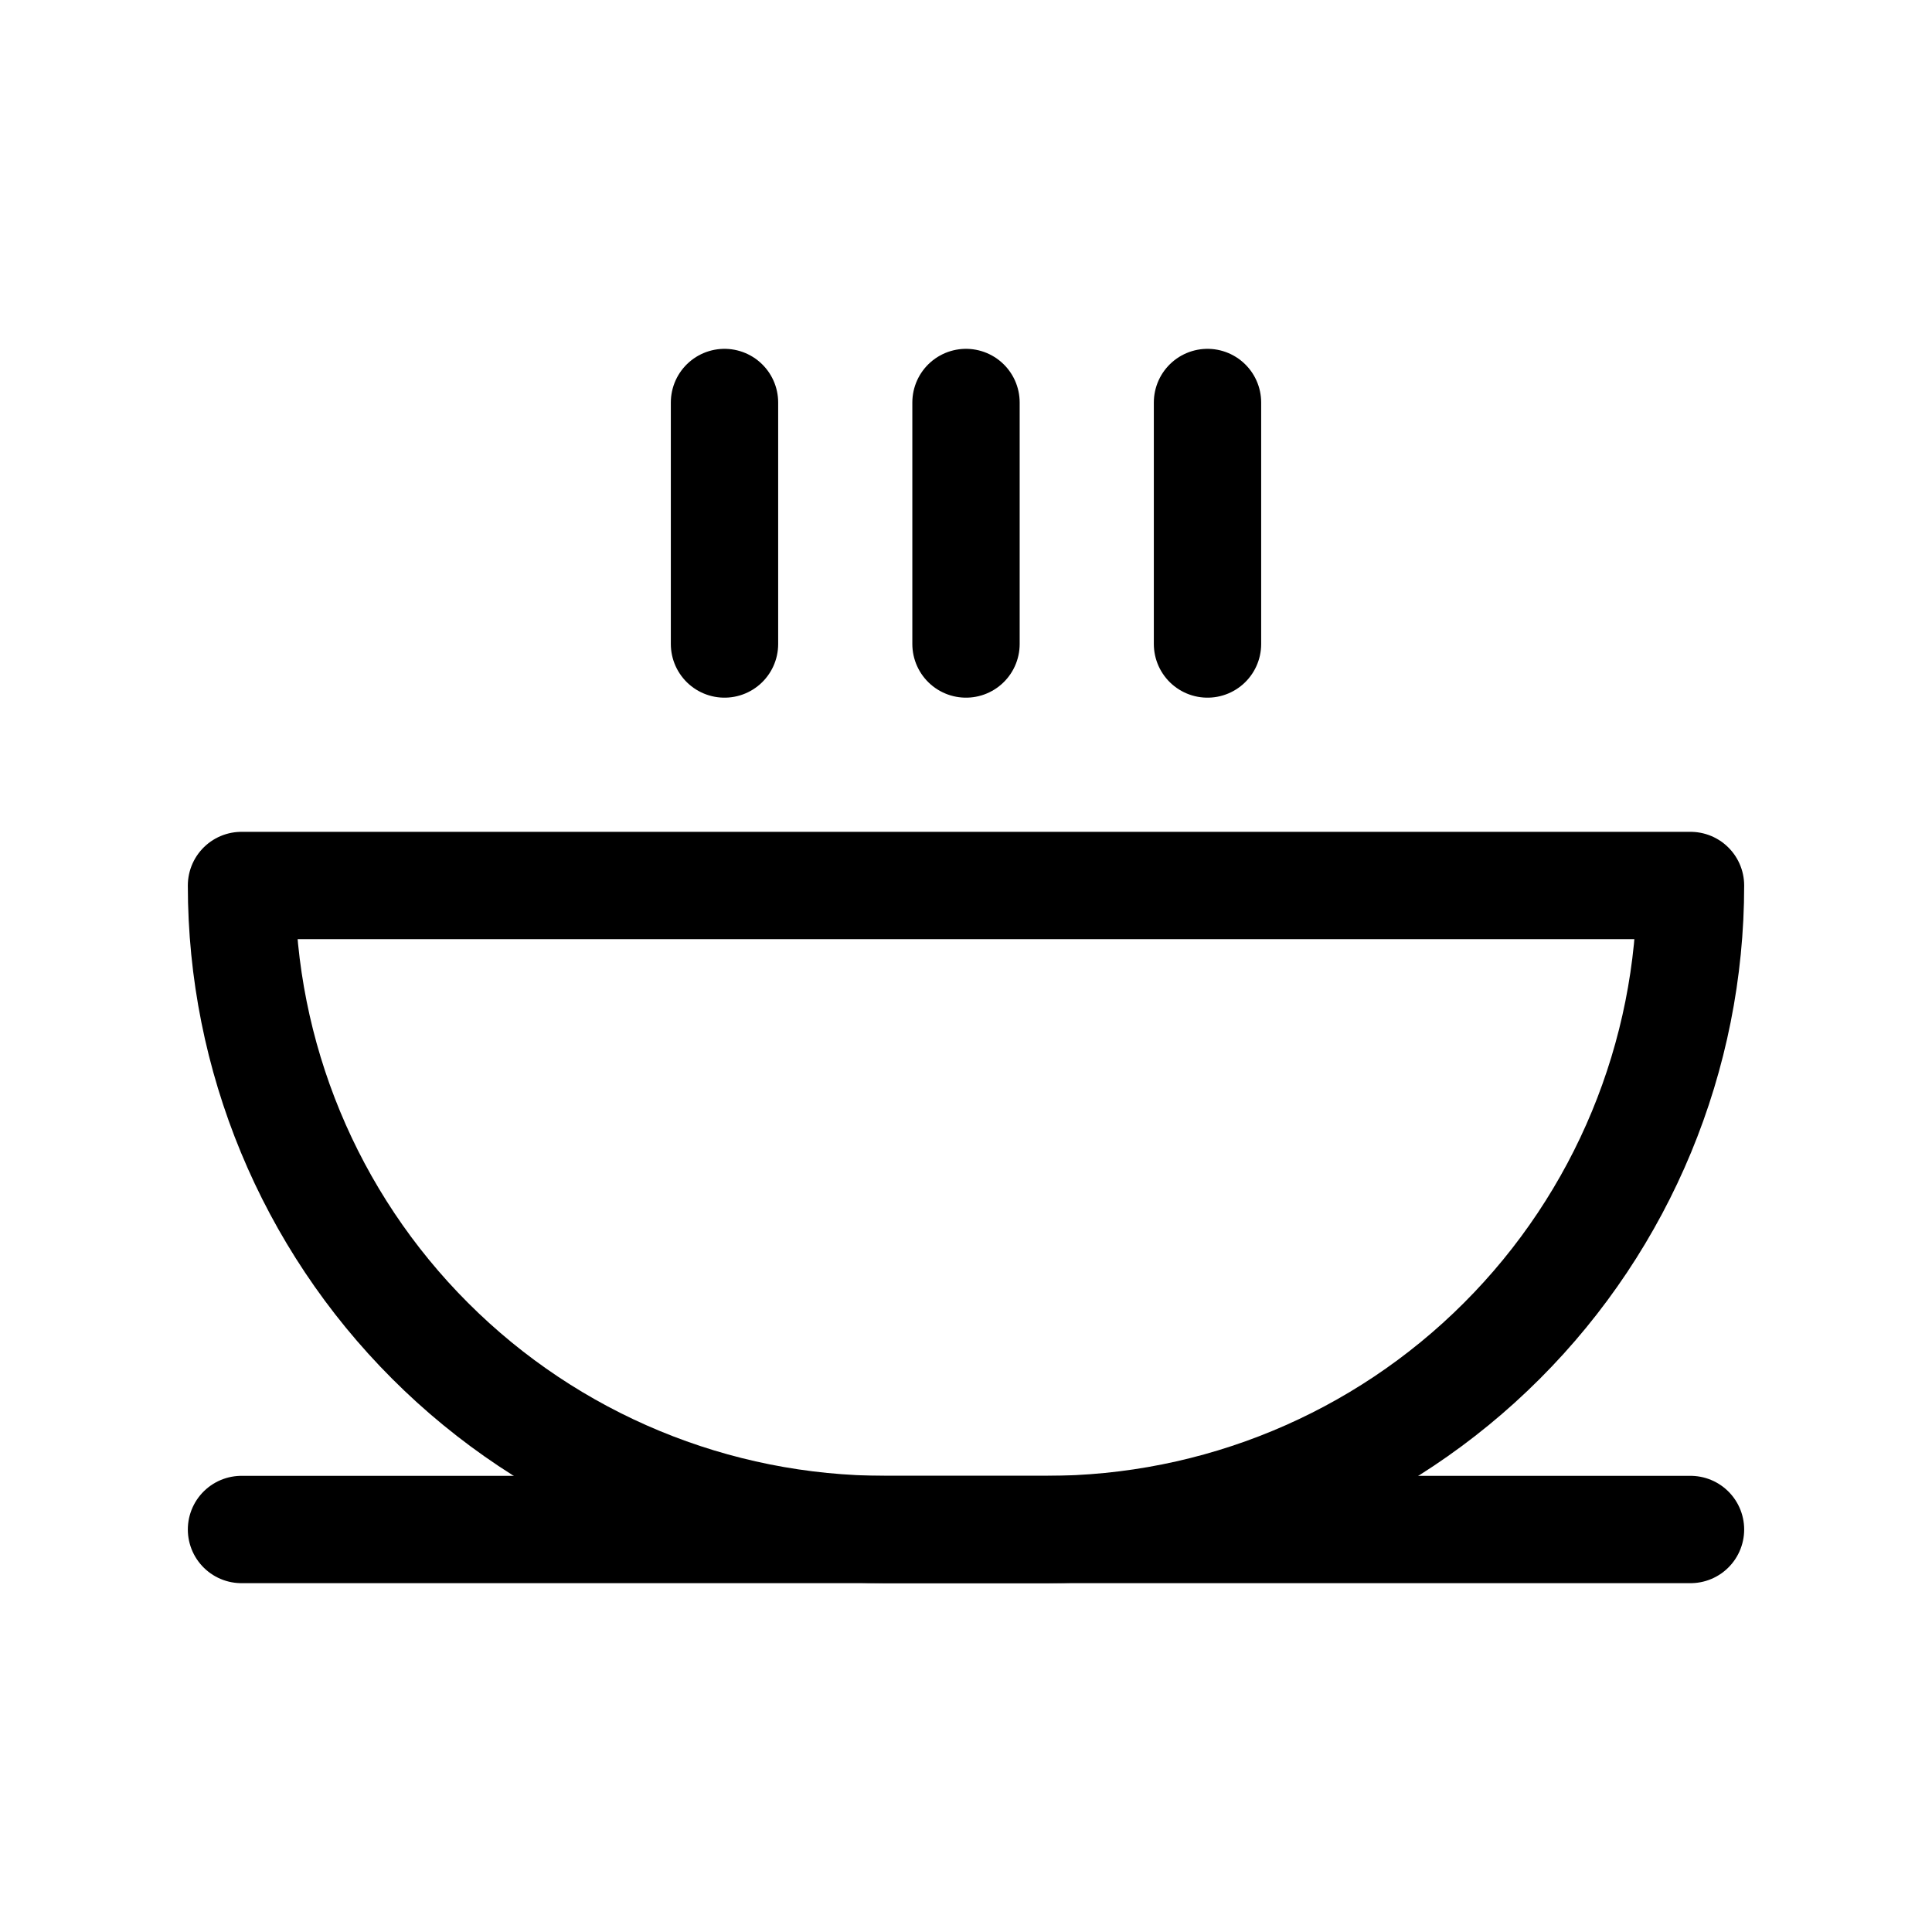
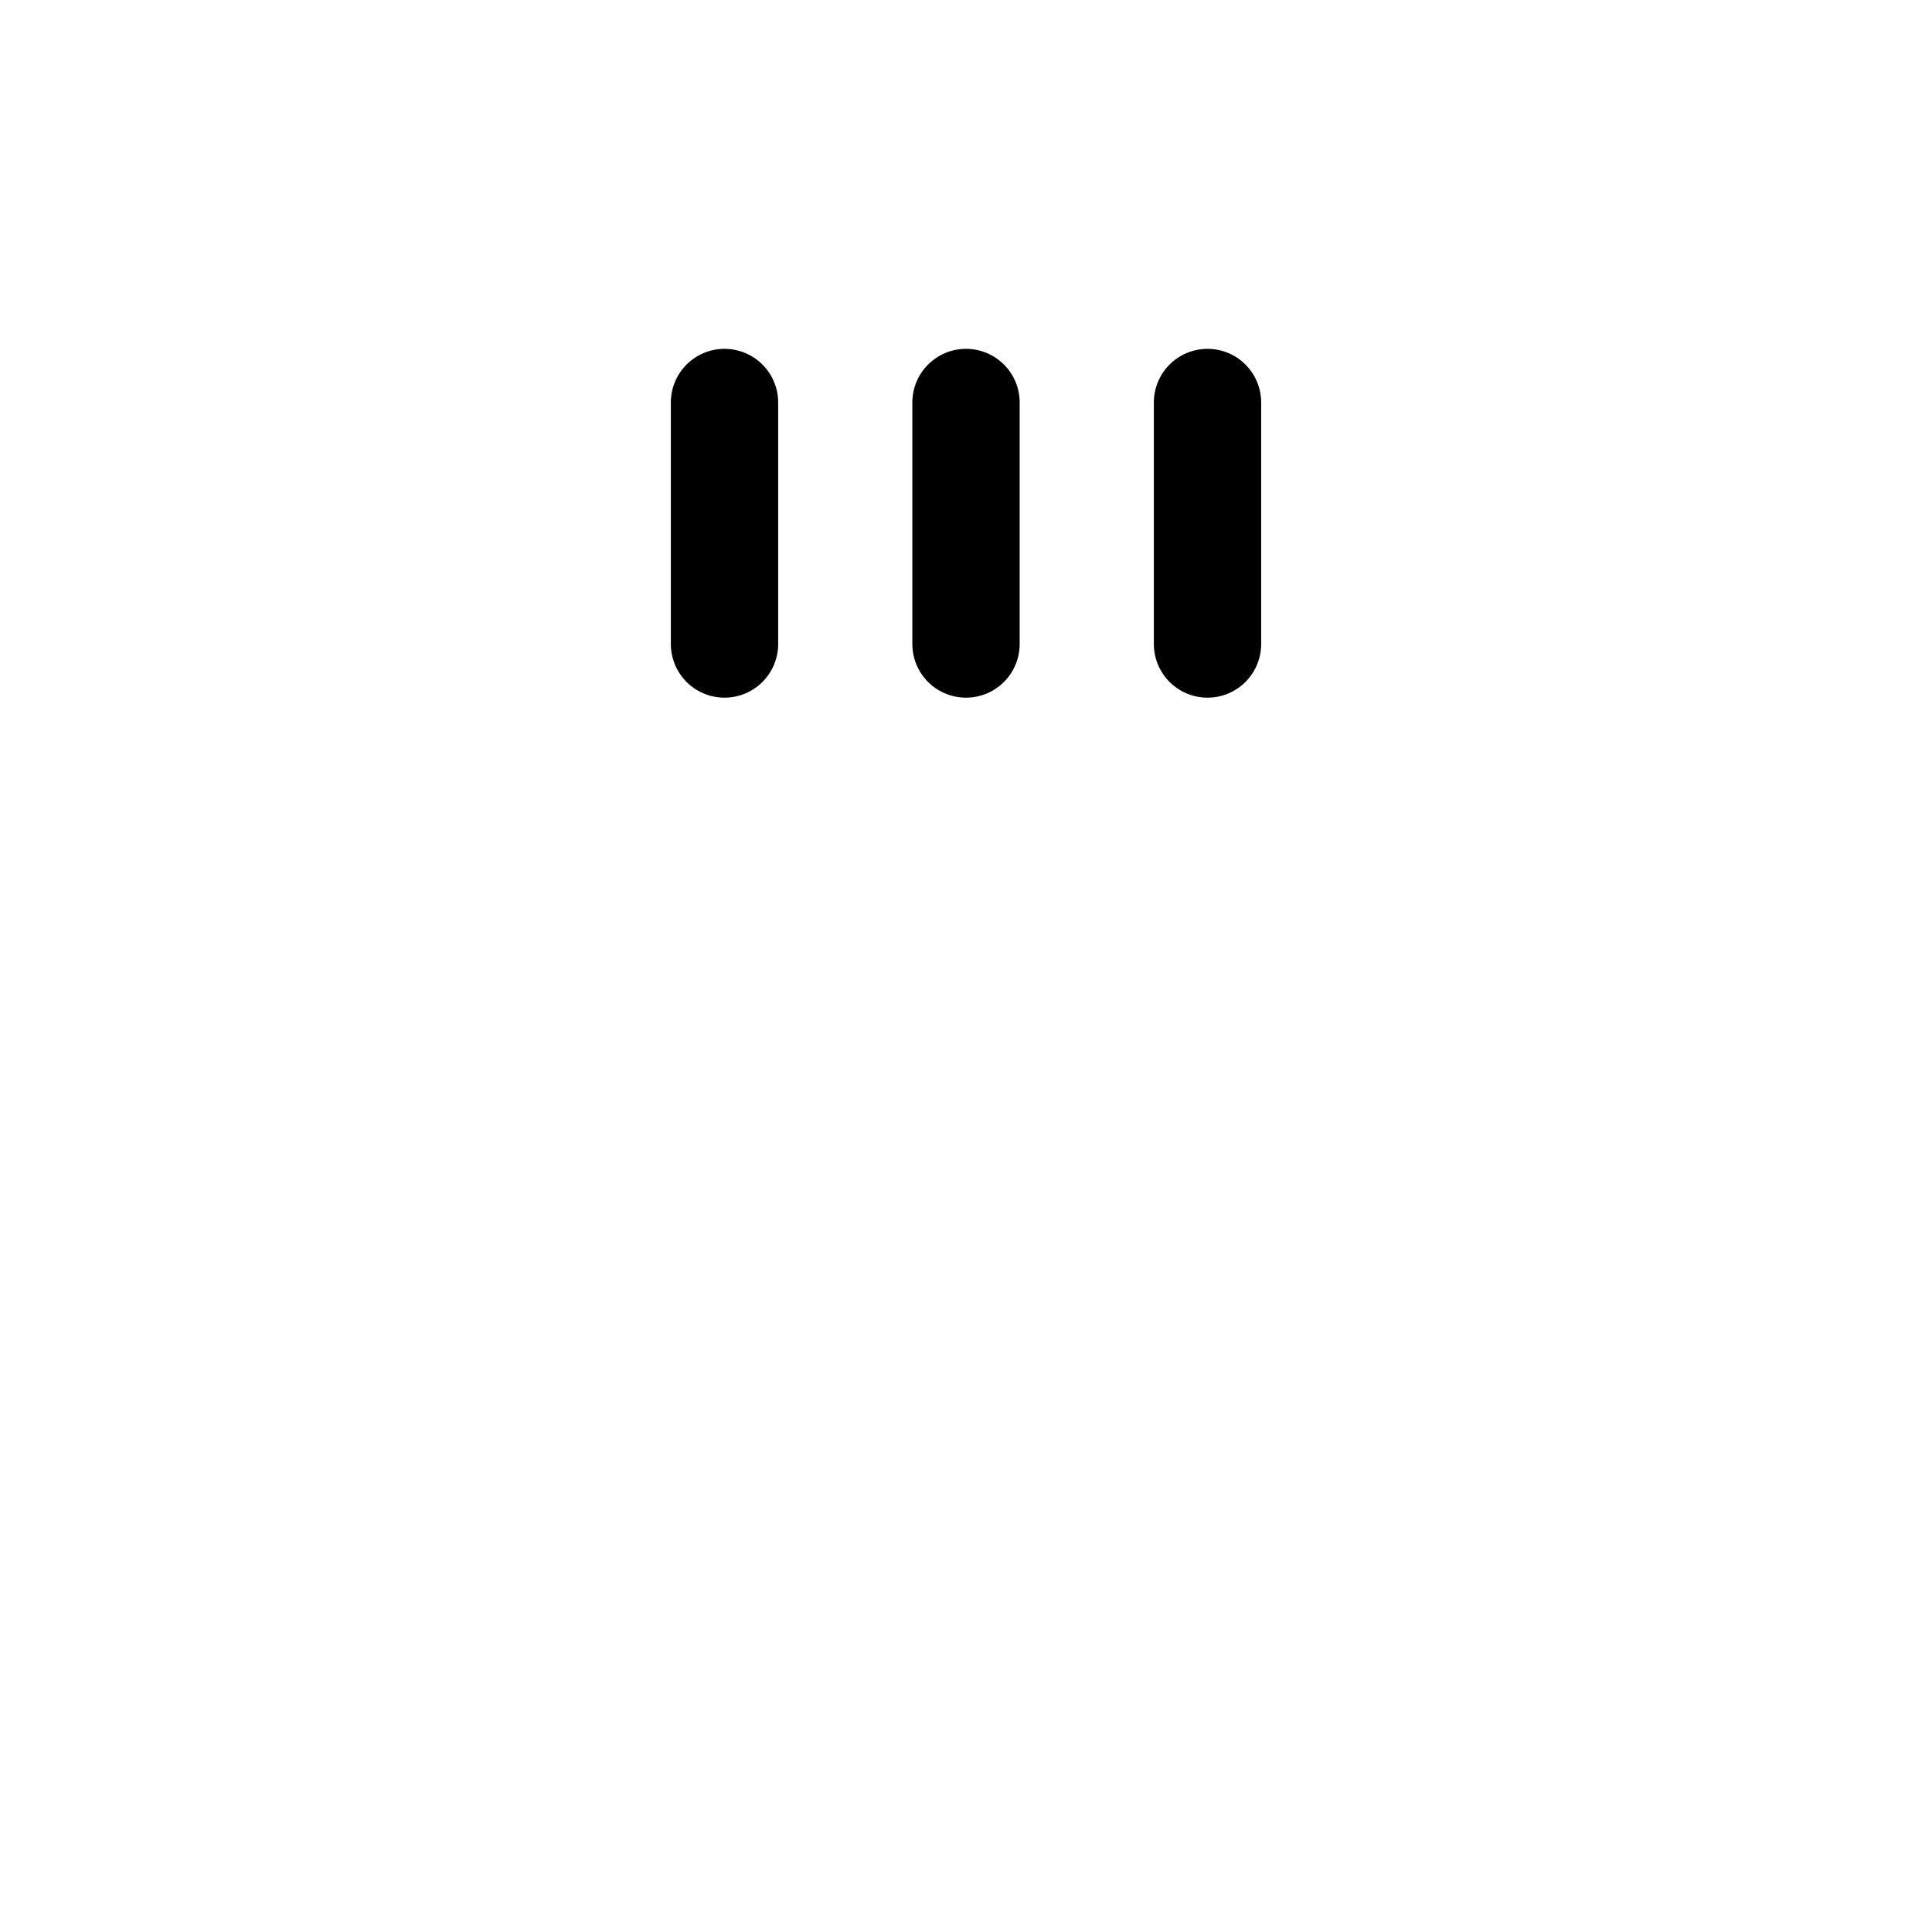
<svg xmlns="http://www.w3.org/2000/svg" width="36" height="36" viewBox="0 0 36 36" fill="none">
-   <path d="M4.5 28.5H31.5" stroke="black" stroke-width="2" stroke-linecap="round" stroke-linejoin="round" />
-   <path d="M4.5 16.5H31.5C31.5 19.683 30.236 22.735 27.985 24.985C25.735 27.236 22.683 28.5 19.5 28.5H16.5C13.317 28.5 10.265 27.236 8.015 24.985C5.764 22.735 4.5 19.683 4.5 16.5V16.5Z" stroke="black" stroke-width="2" stroke-linecap="round" stroke-linejoin="round" />
  <path d="M13.5 12V7.5" stroke="black" stroke-width="2" stroke-linecap="round" stroke-linejoin="round" />
  <path d="M18 7.5V12" stroke="black" stroke-width="2" stroke-linecap="round" stroke-linejoin="round" />
  <path d="M22.5 7.5V12" stroke="black" stroke-width="2" stroke-linecap="round" stroke-linejoin="round" />
</svg>